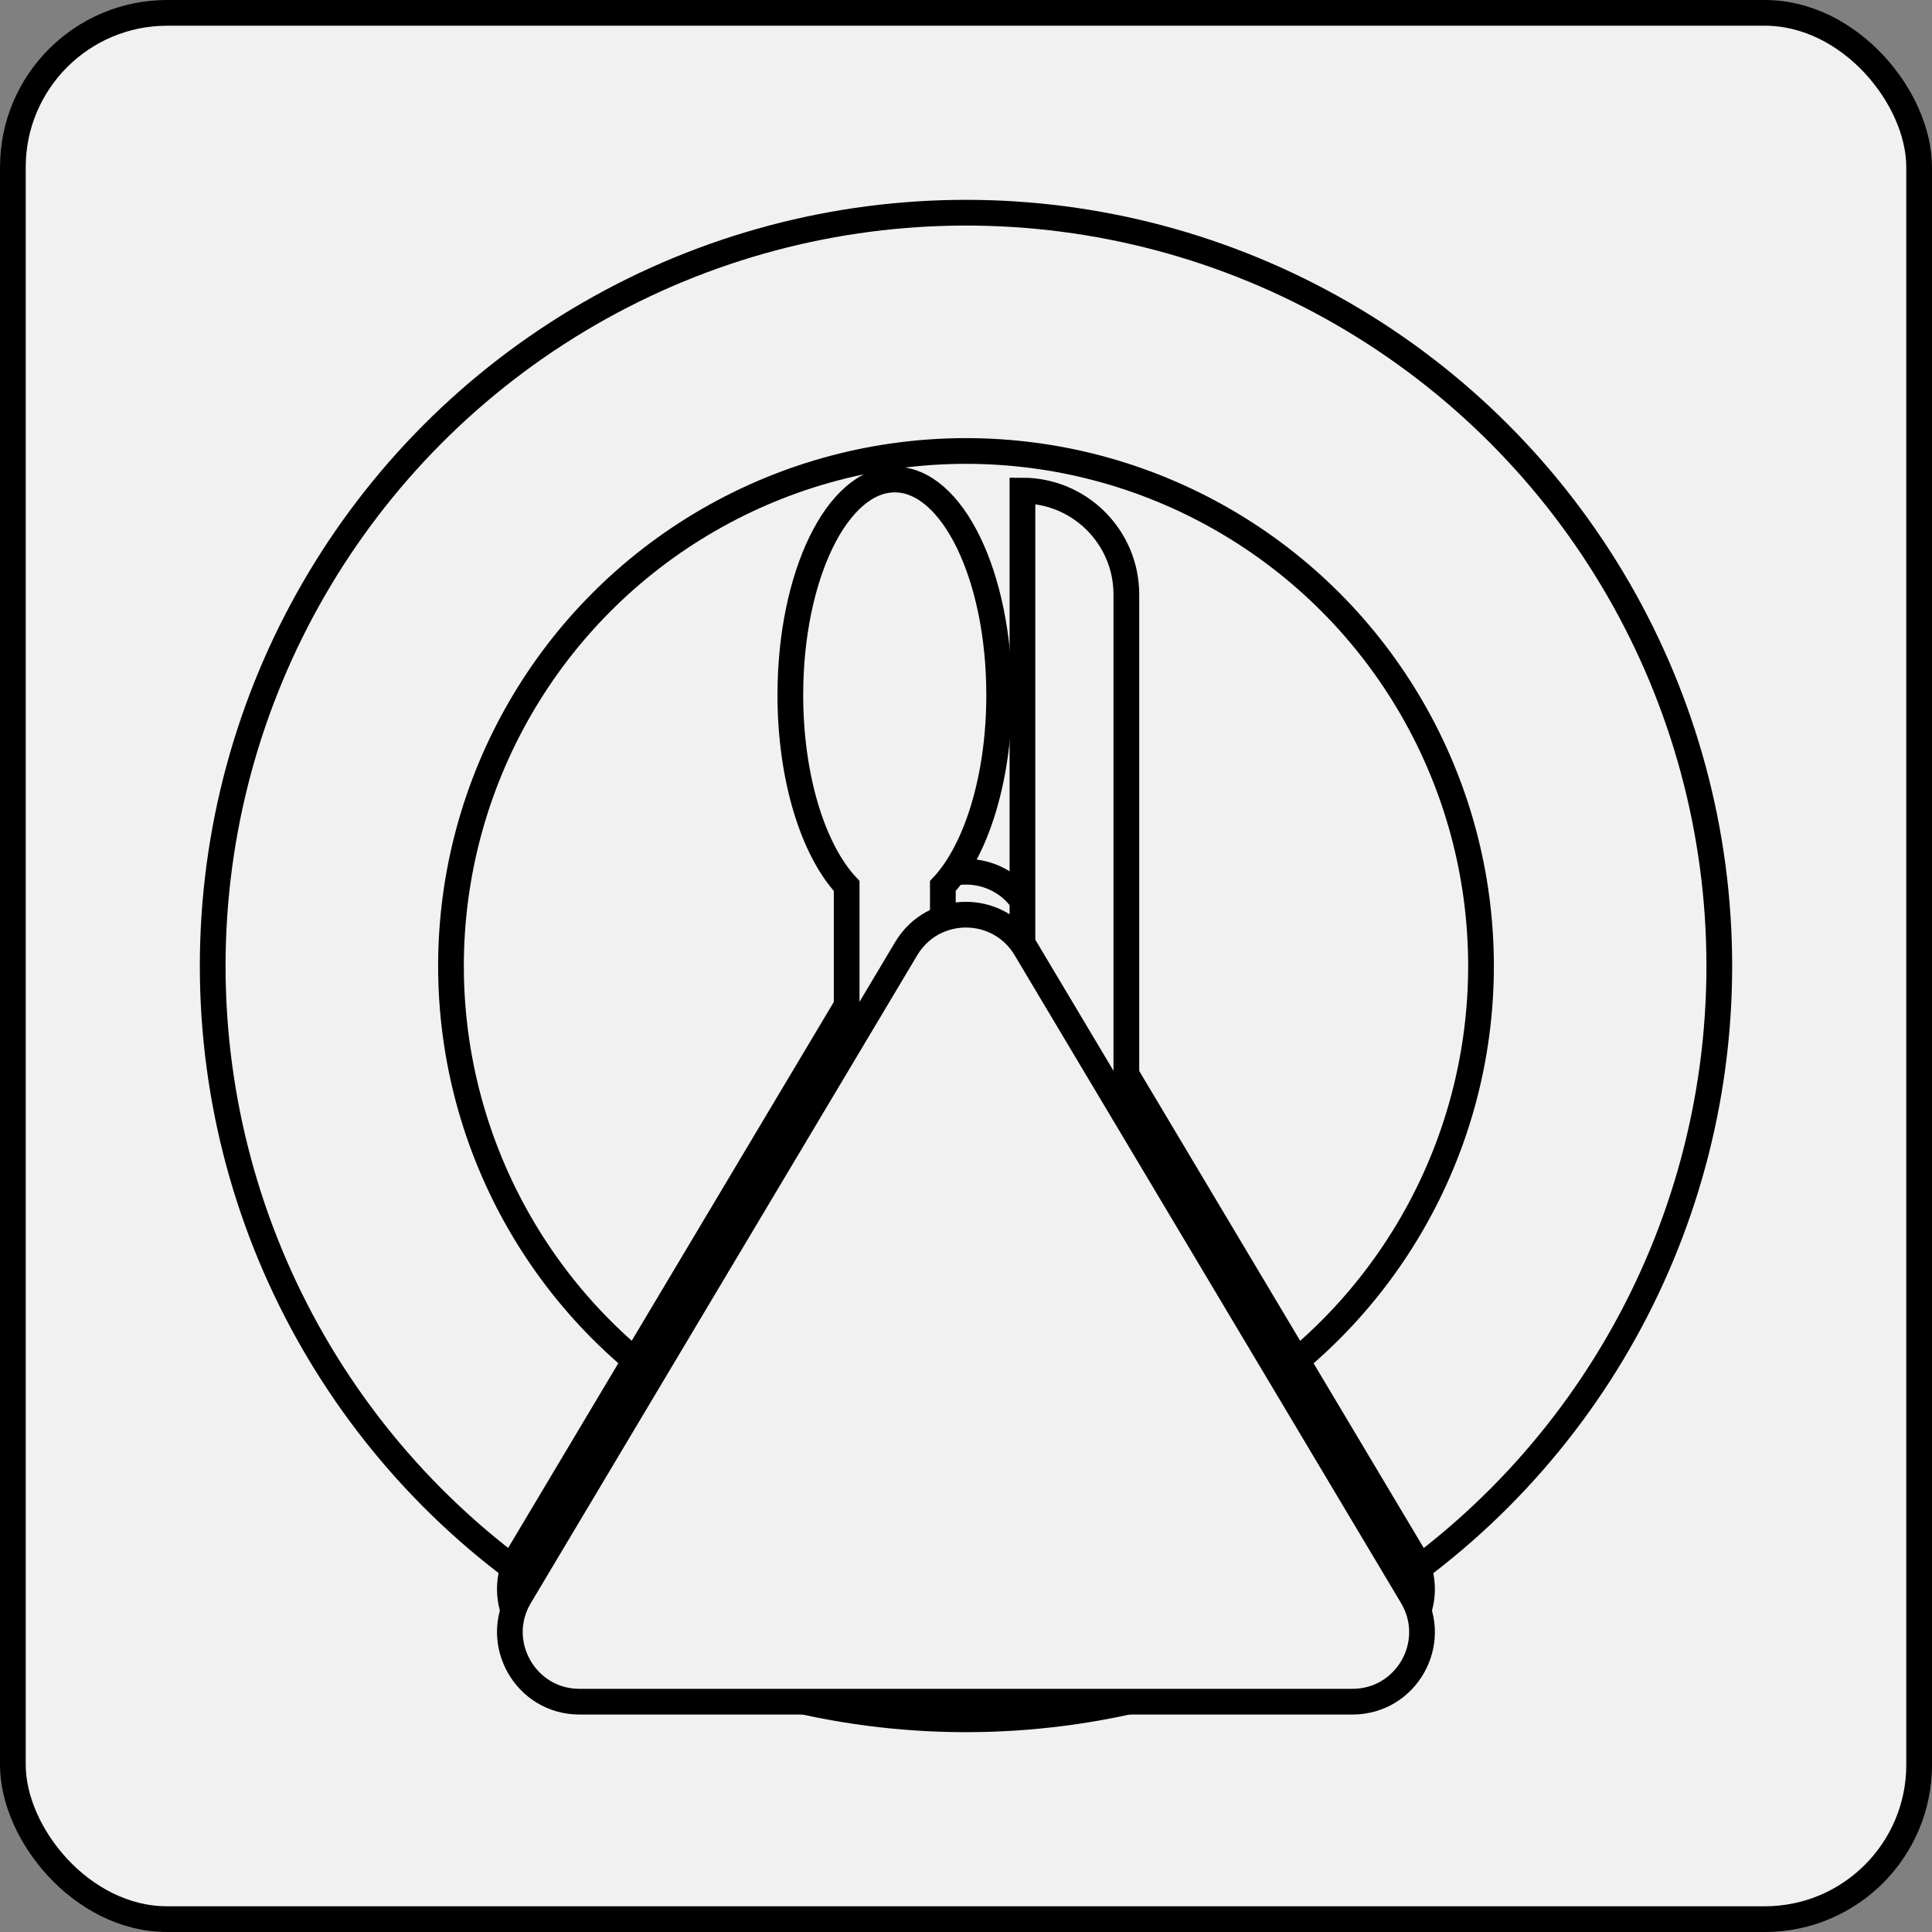
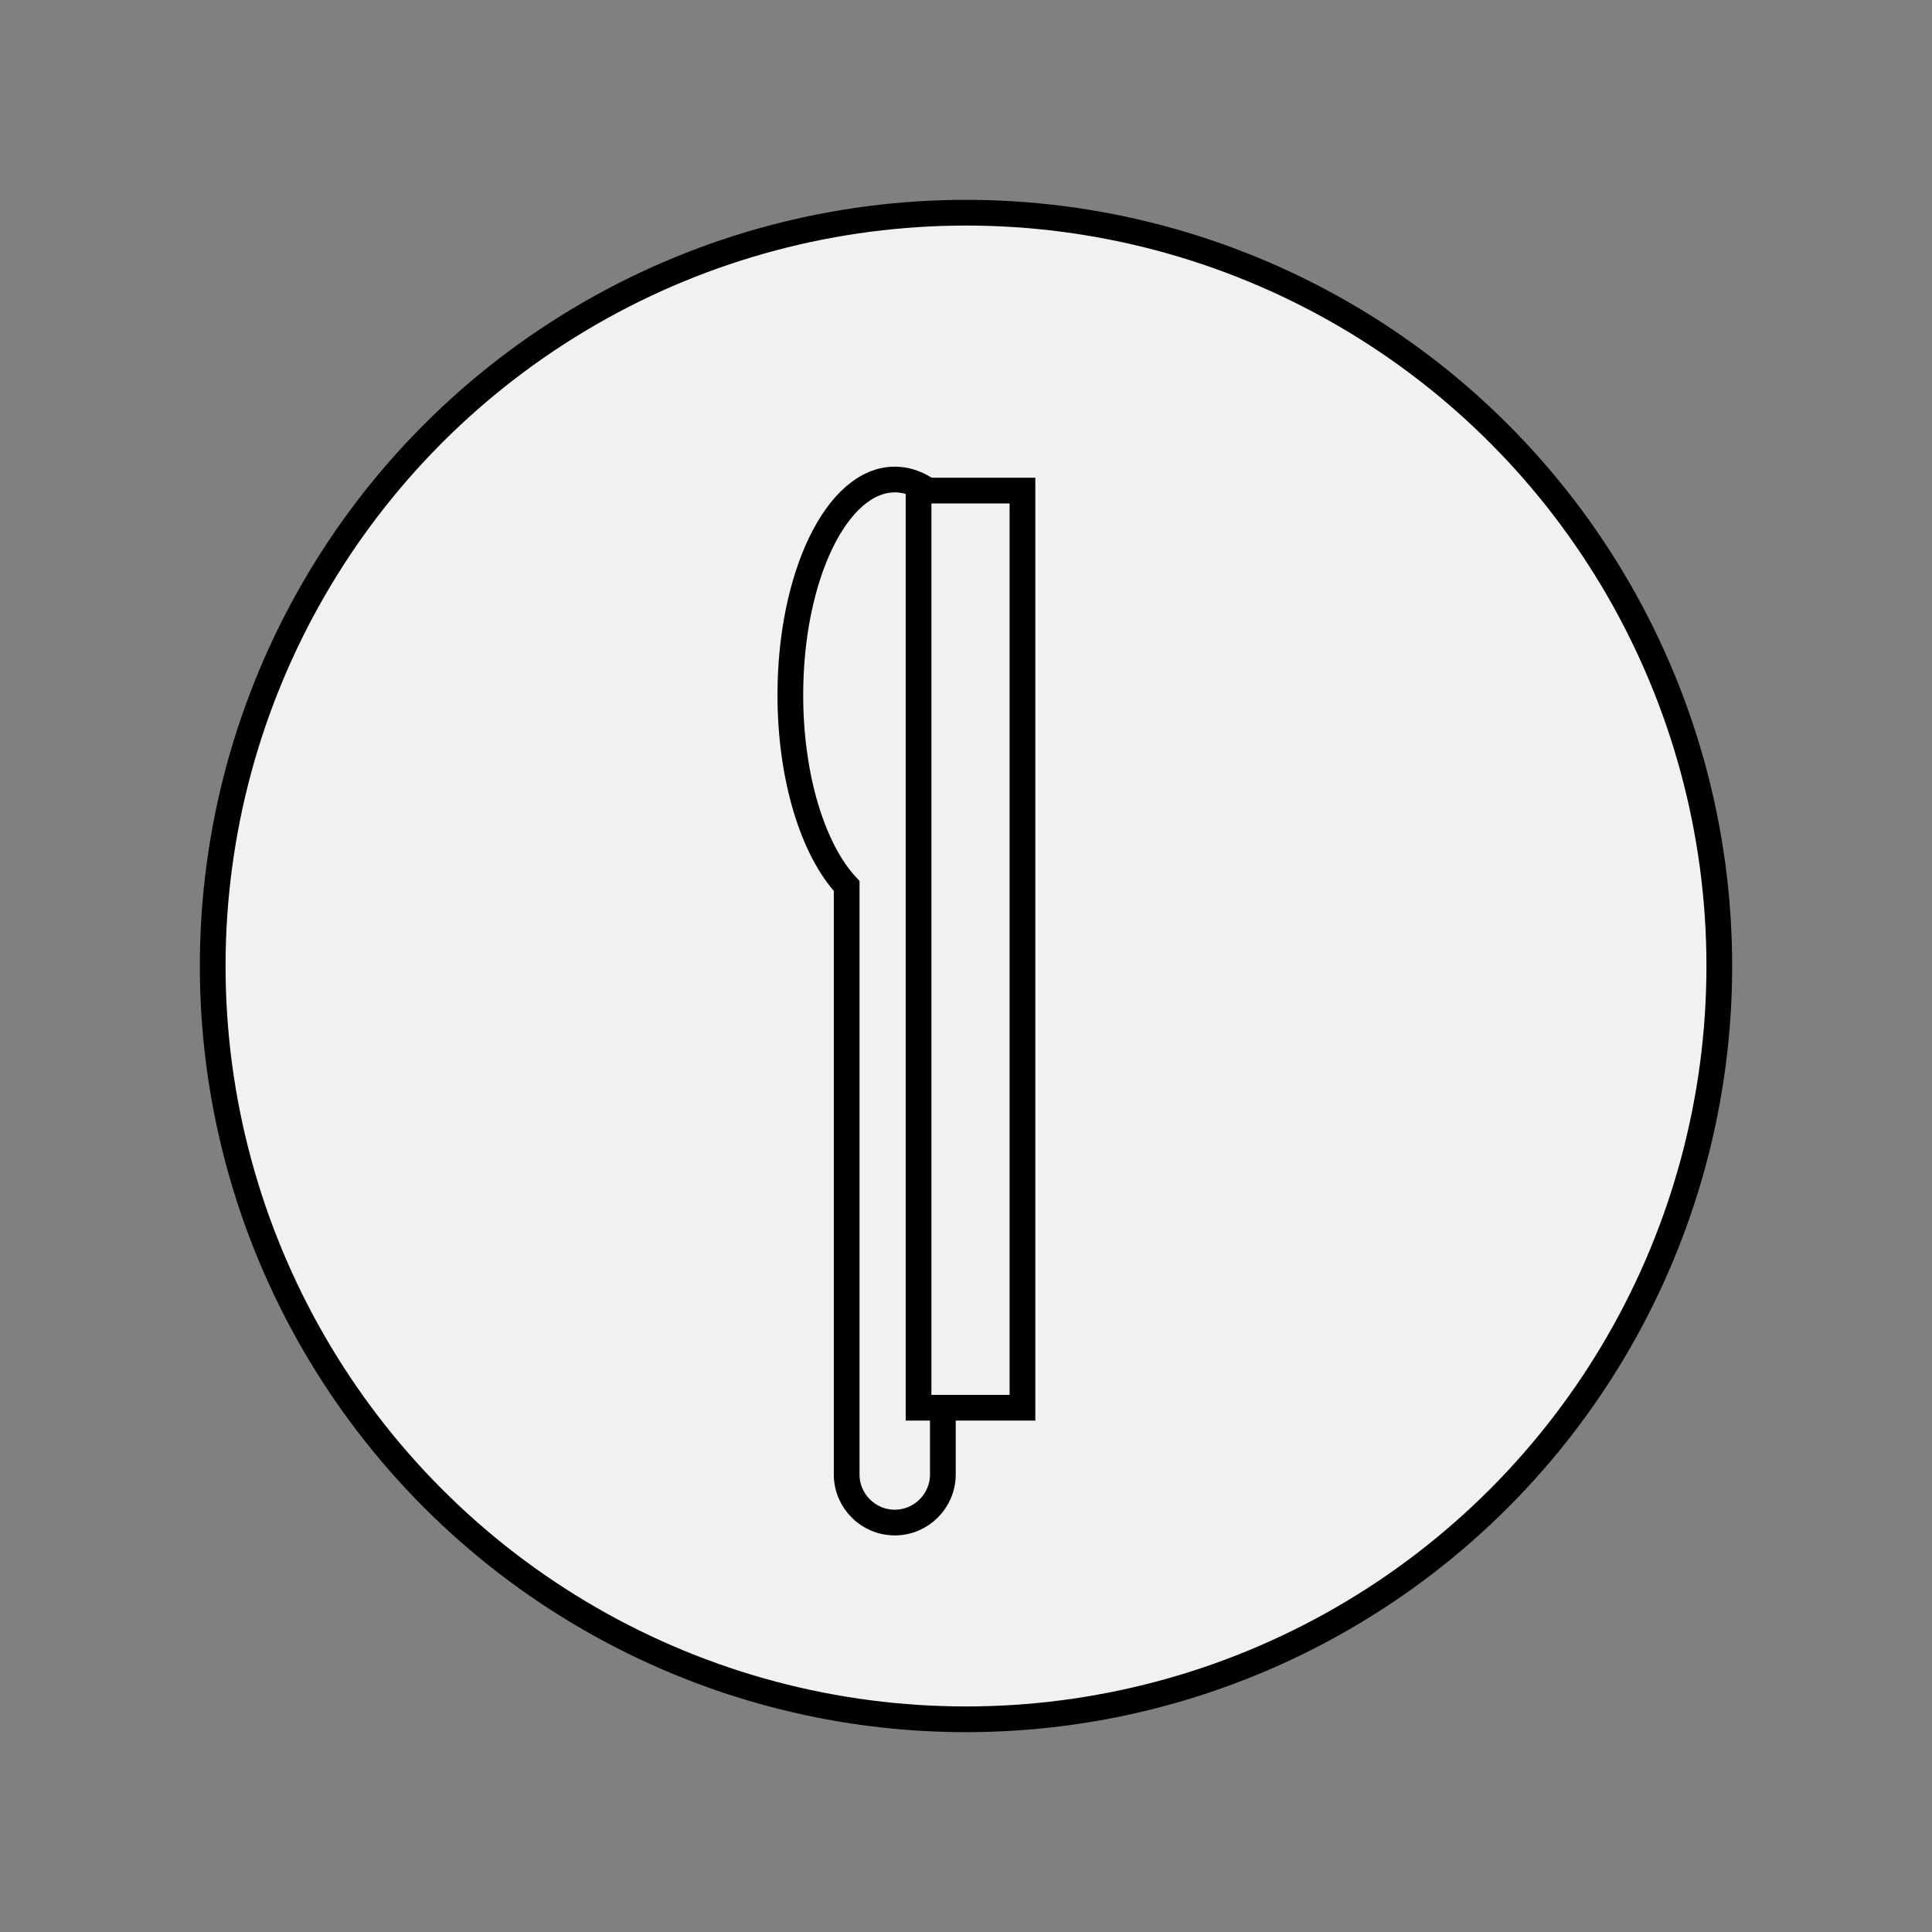
<svg xmlns="http://www.w3.org/2000/svg" id="Layer_2" viewBox="0 0 150.24 150.24">
  <rect x="0" y="0" width="150.24" height="150.24" fill="#808080" stroke="none" />
  <defs>
    <style>.cls-1{fill:#f2f1f1;stroke:#000;stroke-miterlimit:10;stroke-width:2px;}</style>
  </defs>
  <g id="Layer_1-2">
-     <rect class="cls-1" x="1" y="1" width="148.24" height="148.24" rx="12" ry="12" />
    <circle class="cls-1" cx="75.12" cy="75.12" r="58.58" />
-     <circle class="cls-1" cx="75.12" cy="75.12" r="40.05" />
-     <path class="cls-1" d="m70.47,70.43l-30.05,50.38c-2.15,3.6.45,8.18,4.64,8.18h60.11c4.2,0,6.79-4.57,4.64-8.18l-30.05-50.38c-2.1-3.52-7.19-3.52-9.29,0Z" />
    <path class="cls-1" d="m77.7,54.04c0-9.25-3.64-16.75-8.12-16.75s-8.12,7.5-8.12,16.75c0,6.47,1.78,12.07,4.38,14.86v45.76c0,2.06,1.68,3.74,3.74,3.74s3.74-1.68,3.74-3.74v-45.76c2.6-2.79,4.38-8.39,4.38-14.86Z" />
-     <path class="cls-1" d="m79.51,38.15h0c4.46,0,8.08,3.62,8.08,8.08v71.32h-8.08V38.15h0Z" />
-     <path class="cls-1" d="m70.47,73.77l-30.05,50.38c-2.15,3.6.45,8.18,4.64,8.18h60.11c4.2,0,6.79-4.57,4.64-8.18l-30.05-50.38c-2.1-3.52-7.19-3.52-9.29,0Z" />
+     <path class="cls-1" d="m79.51,38.15h0v71.32h-8.08V38.15h0Z" />
  </g>
</svg>